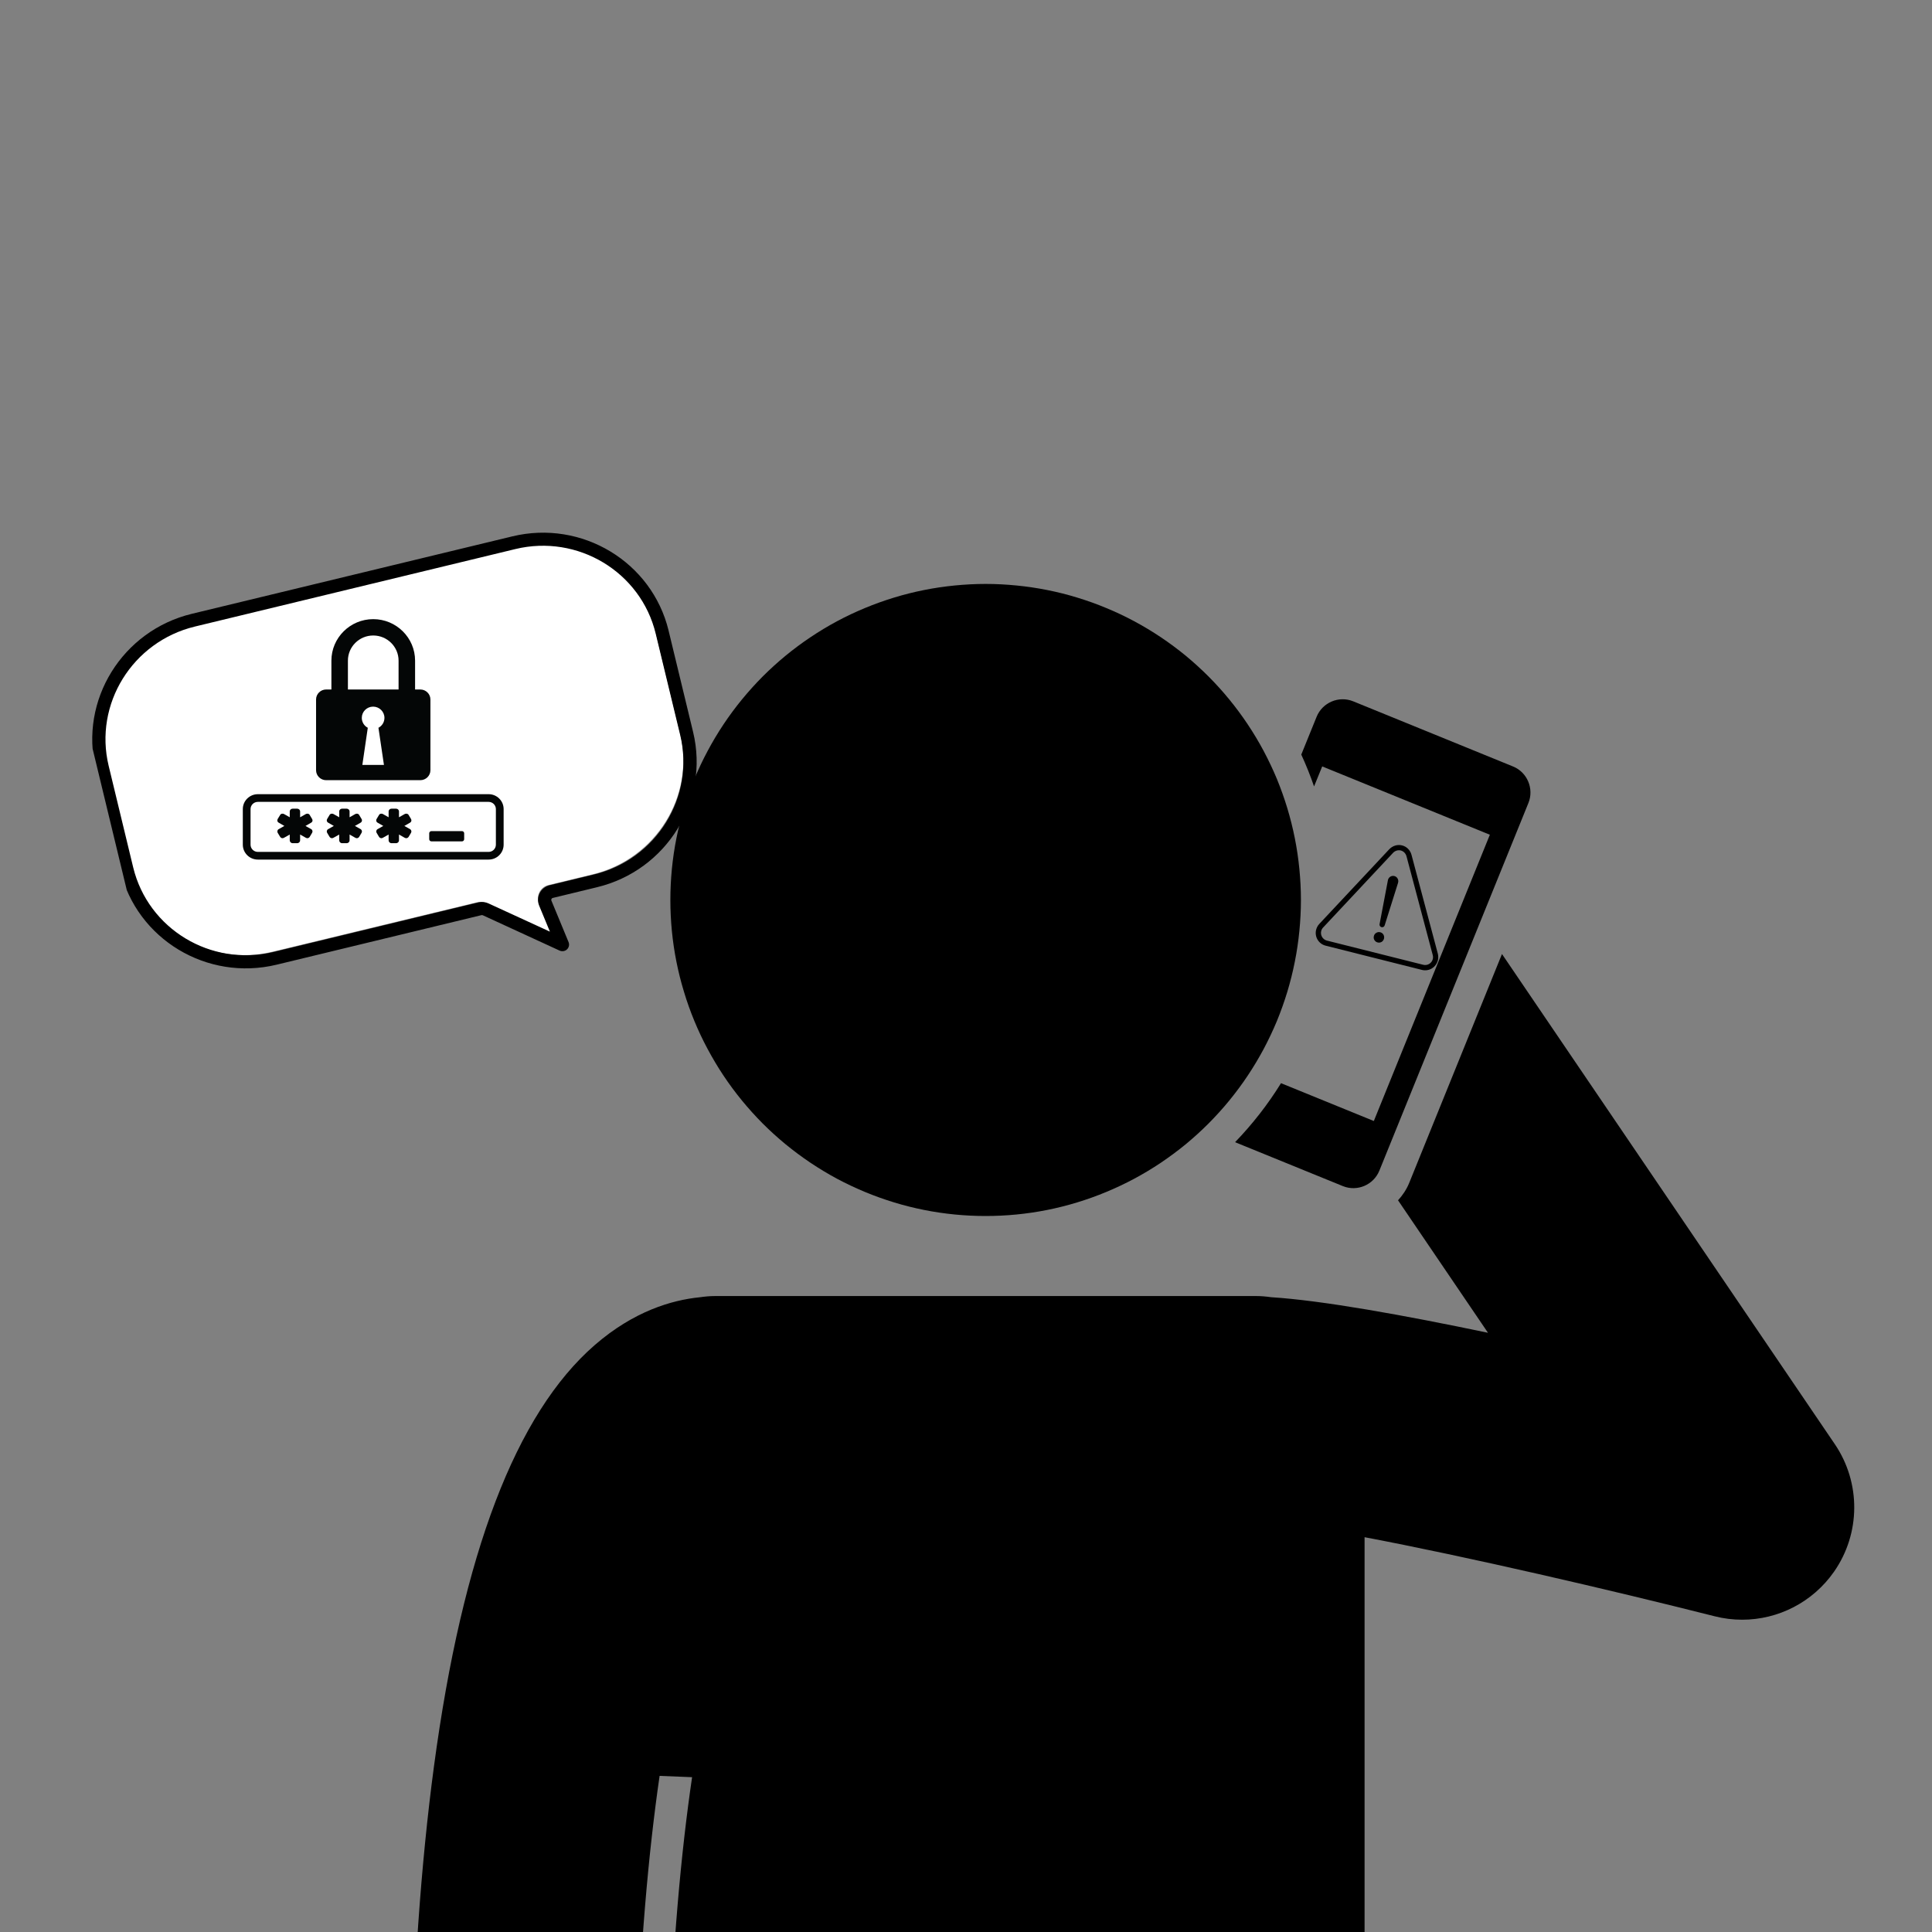
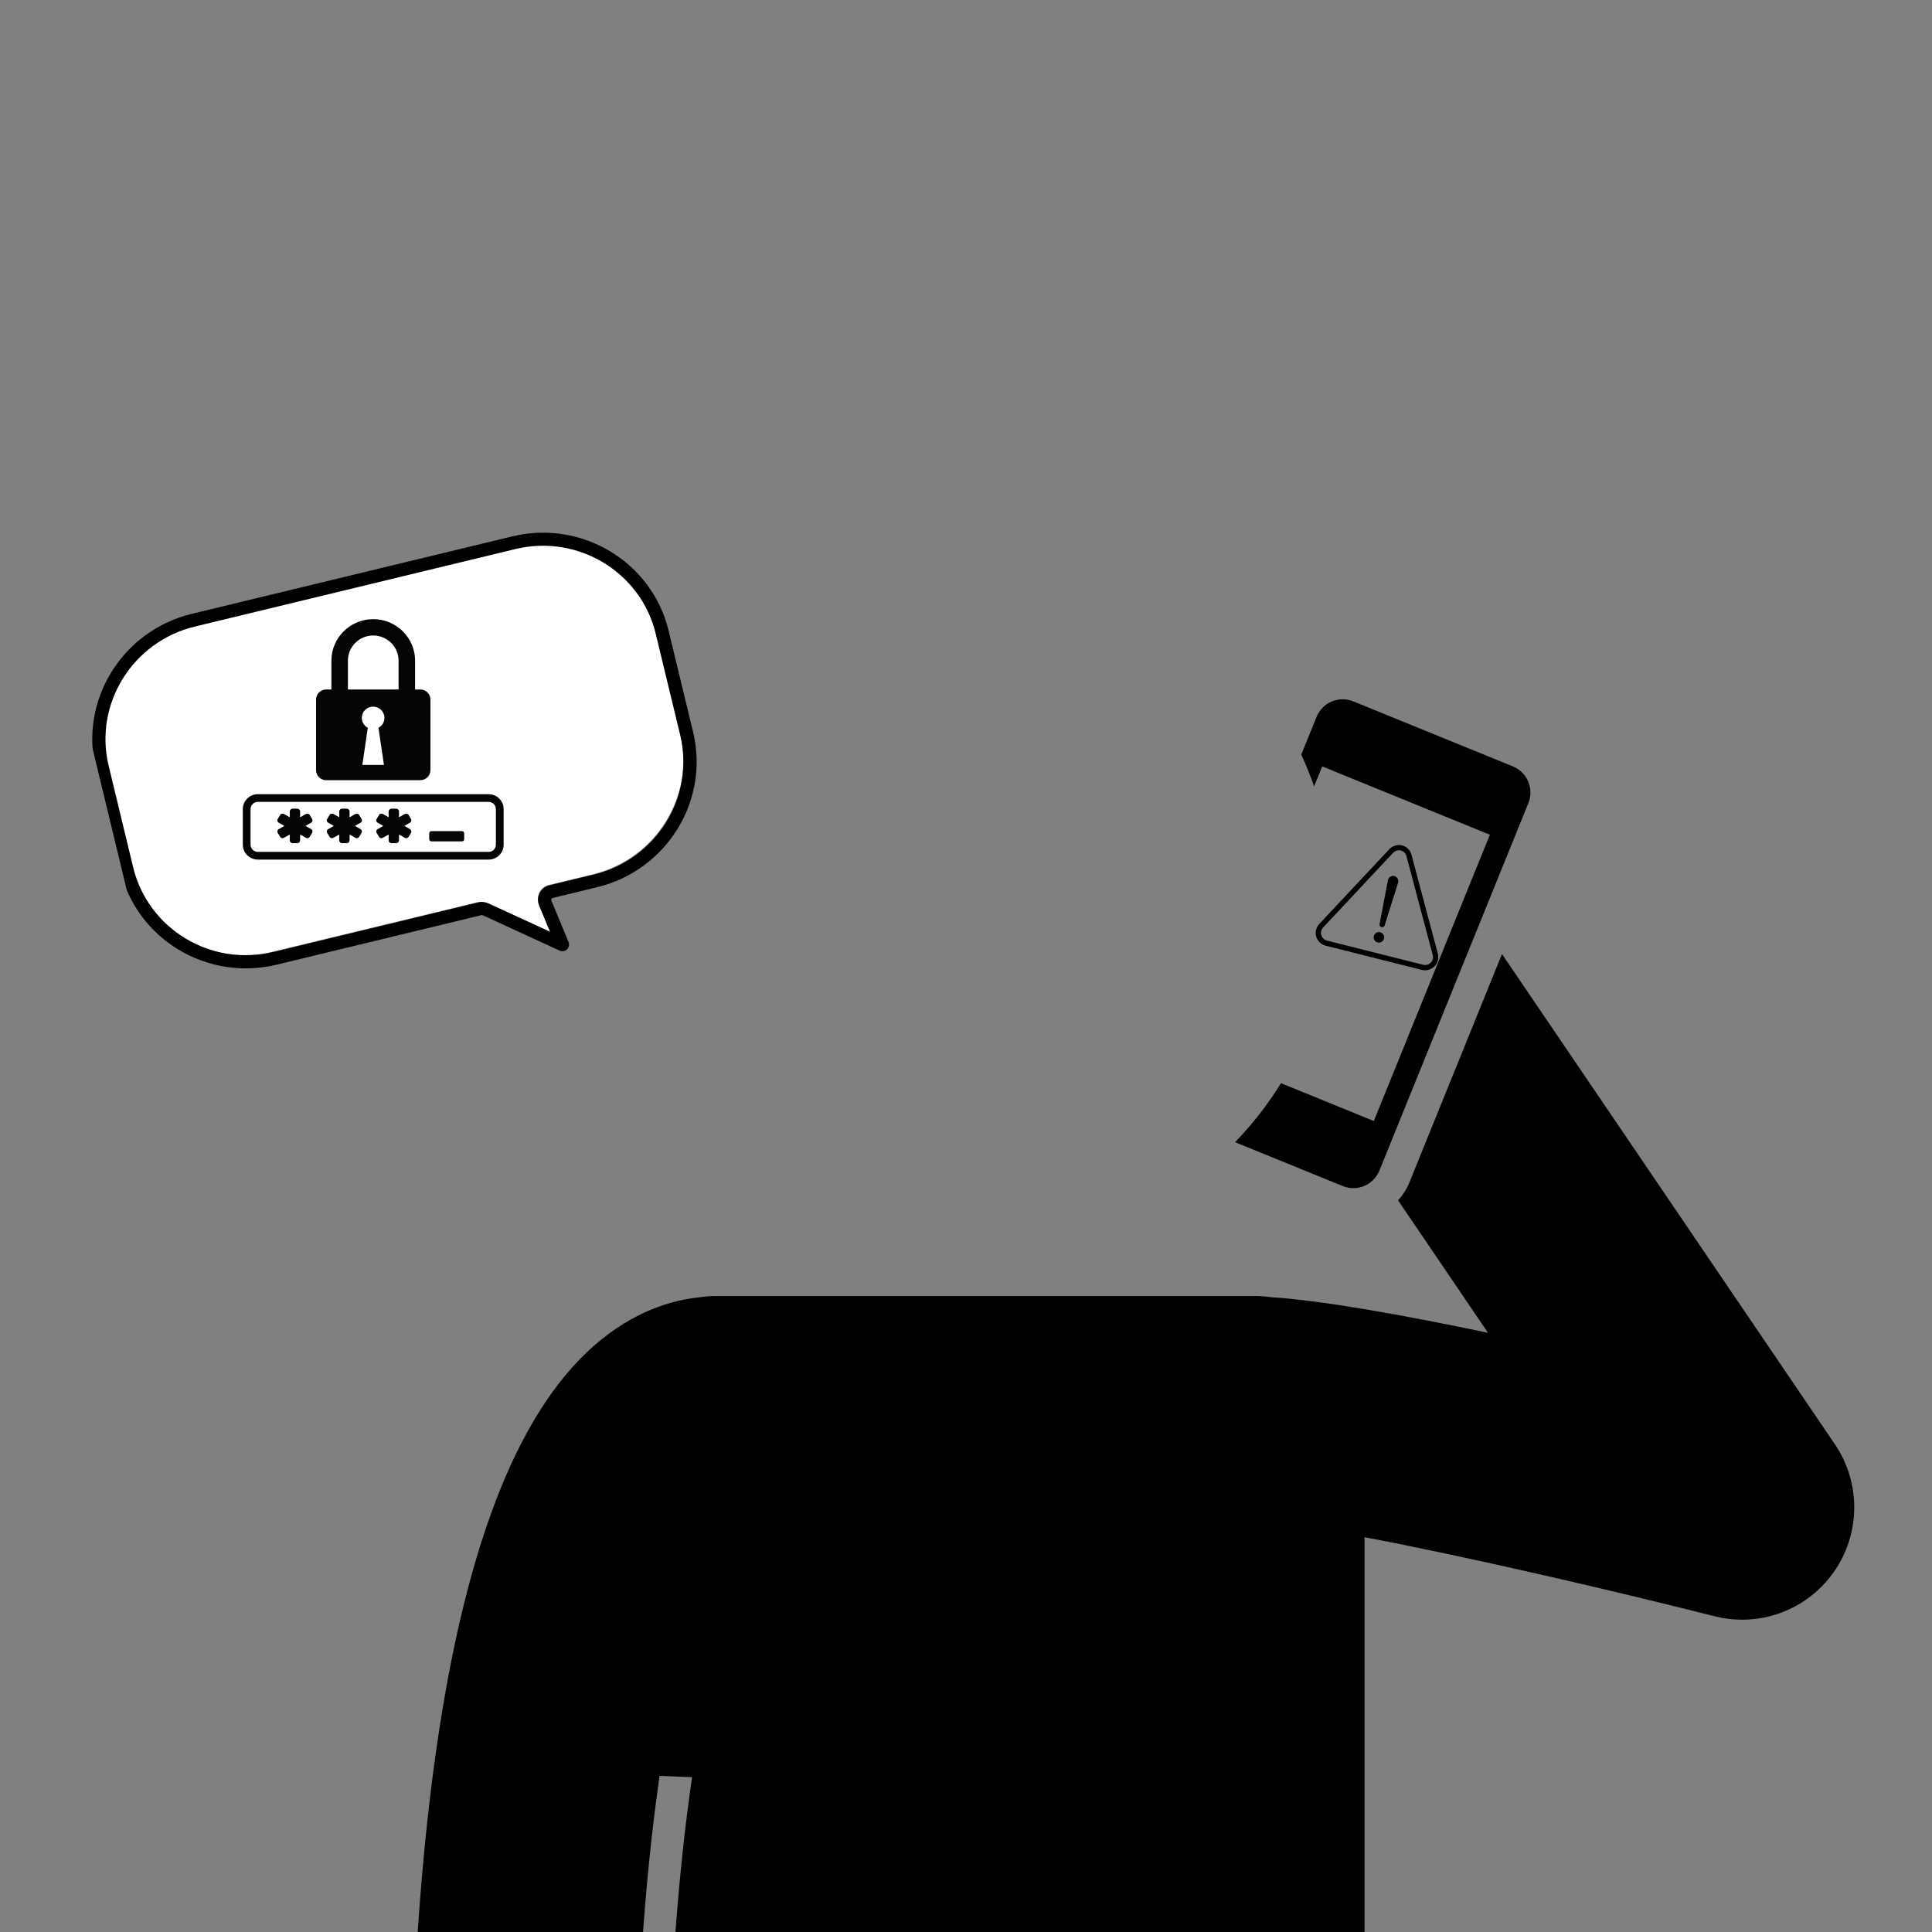
<svg xmlns="http://www.w3.org/2000/svg" width="200" zoomAndPan="magnify" viewBox="0 0 150 150" height="200" preserveAspectRatio="xMidYMid meet" version="1.0">
  <rect x="0" y="0" width="150" height="150" fill="#808080" stroke="none" />
  <defs>
    <clipPath id="766d041429">
      <path d="M 102 65 L 112 65 L 112 76 L 102 76 Z M 102 65 " clip-rule="nonzero" />
    </clipPath>
    <clipPath id="0ee9e5aac0">
      <path d="M 104.129 64.445 L 113.582 66.824 L 111.387 75.551 L 101.934 73.176 Z M 104.129 64.445 " clip-rule="nonzero" />
    </clipPath>
    <clipPath id="9d88ff9e51">
      <path d="M 104.129 64.445 L 113.582 66.824 L 111.387 75.551 L 101.934 73.176 Z M 104.129 64.445 " clip-rule="nonzero" />
    </clipPath>
    <clipPath id="ec2507427e">
      <path d="M 104.129 64.445 L 113.582 66.824 L 111.387 75.551 L 101.934 73.176 Z M 104.129 64.445 " clip-rule="nonzero" />
    </clipPath>
    <clipPath id="caa4631a14">
      <path d="M 106 72 L 108 72 L 108 74 L 106 74 Z M 106 72 " clip-rule="nonzero" />
    </clipPath>
    <clipPath id="2b5f1e0cd2">
      <path d="M 104.129 64.445 L 113.582 66.824 L 111.387 75.551 L 101.934 73.176 Z M 104.129 64.445 " clip-rule="nonzero" />
    </clipPath>
    <clipPath id="49e2f330a6">
-       <path d="M 104.129 64.445 L 113.582 66.824 L 111.387 75.551 L 101.934 73.176 Z M 104.129 64.445 " clip-rule="nonzero" />
+       <path d="M 104.129 64.445 L 111.387 75.551 L 101.934 73.176 Z M 104.129 64.445 " clip-rule="nonzero" />
    </clipPath>
    <clipPath id="df8188aee4">
      <path d="M 104.129 64.445 L 113.582 66.824 L 111.387 75.551 L 101.934 73.176 Z M 104.129 64.445 " clip-rule="nonzero" />
    </clipPath>
    <clipPath id="7c45a14481">
      <path d="M 107 68 L 109 68 L 109 72 L 107 72 Z M 107 68 " clip-rule="nonzero" />
    </clipPath>
    <clipPath id="8be6584c05">
      <path d="M 104.129 64.445 L 113.582 66.824 L 111.387 75.551 L 101.934 73.176 Z M 104.129 64.445 " clip-rule="nonzero" />
    </clipPath>
    <clipPath id="ae3b7ea962">
      <path d="M 104.129 64.445 L 113.582 66.824 L 111.387 75.551 L 101.934 73.176 Z M 104.129 64.445 " clip-rule="nonzero" />
    </clipPath>
    <clipPath id="34ce84c6b9">
      <path d="M 104.129 64.445 L 113.582 66.824 L 111.387 75.551 L 101.934 73.176 Z M 104.129 64.445 " clip-rule="nonzero" />
    </clipPath>
    <clipPath id="111a48f251">
      <path d="M 31.219 74 L 144 74 L 144 150 L 31.219 150 Z M 31.219 74 " clip-rule="nonzero" />
    </clipPath>
    <clipPath id="1f7b1ac125">
      <path d="M 52 45.301 L 102 45.301 L 102 95 L 52 95 Z M 52 45.301 " clip-rule="nonzero" />
    </clipPath>
    <clipPath id="7af0298038">
      <path d="M 7 42 L 54 42 L 54 75 L 7 75 Z M 7 42 " clip-rule="nonzero" />
    </clipPath>
    <clipPath id="75a382540e">
      <path d="M 5.223 49.988 L 49.691 39.238 L 57.27 70.586 L 12.797 81.332 Z M 5.223 49.988 " clip-rule="nonzero" />
    </clipPath>
    <clipPath id="7807f47773">
      <path d="M 49.566 39.27 L 5.098 50.016 L 12.672 81.363 L 57.145 70.617 Z M 49.566 39.27 " clip-rule="nonzero" />
    </clipPath>
    <clipPath id="f061838cc0">
      <path d="M 49.566 39.27 L 5.098 50.016 L 12.672 81.363 L 57.145 70.617 Z M 49.566 39.27 " clip-rule="nonzero" />
    </clipPath>
    <clipPath id="64e56326ff">
      <path d="M 7 41 L 55 41 L 55 76 L 7 76 Z M 7 41 " clip-rule="nonzero" />
    </clipPath>
    <clipPath id="dfcc013f4e">
      <path d="M 5.223 49.988 L 49.691 39.238 L 57.27 70.586 L 12.797 81.332 Z M 5.223 49.988 " clip-rule="nonzero" />
    </clipPath>
    <clipPath id="36969cbfcc">
      <path d="M 49.566 39.27 L 5.098 50.016 L 12.672 81.363 L 57.145 70.617 Z M 49.566 39.27 " clip-rule="nonzero" />
    </clipPath>
    <clipPath id="22af76ad22">
      <path d="M 49.566 39.27 L 5.098 50.016 L 12.672 81.363 L 57.145 70.617 Z M 49.566 39.27 " clip-rule="nonzero" />
    </clipPath>
    <clipPath id="b819826509">
      <path d="M 24 48.035 L 34 48.035 L 34 61 L 24 61 Z M 24 48.035 " clip-rule="nonzero" />
    </clipPath>
    <clipPath id="1e3651d8c0">
      <path d="M 18.852 61.531 L 39.102 61.531 L 39.102 66.738 L 18.852 66.738 Z M 18.852 61.531 " clip-rule="nonzero" />
    </clipPath>
  </defs>
  <g clip-path="url(#766d041429)">
    <g clip-path="url(#0ee9e5aac0)">
      <g clip-path="url(#9d88ff9e51)">
        <g clip-path="url(#ec2507427e)">
          <path fill="#000000" d="M 109.586 66.359 C 109.488 66 109.207 65.723 108.855 65.637 C 108.504 65.547 108.125 65.66 107.859 65.938 L 102.484 71.676 L 102.43 71.734 C 102.312 71.859 102.227 72.016 102.184 72.184 C 102.047 72.73 102.375 73.285 102.922 73.422 L 110.402 75.305 C 110.945 75.441 111.496 75.105 111.637 74.559 C 111.676 74.391 111.676 74.215 111.633 74.043 Z M 110.5 74.906 L 103.02 73.027 C 102.695 72.945 102.496 72.609 102.578 72.281 C 102.605 72.18 102.652 72.09 102.723 72.016 L 108.16 66.211 C 108.316 66.047 108.543 65.98 108.758 66.031 C 108.969 66.086 109.137 66.254 109.199 66.477 L 111.223 74.094 L 111.238 74.152 C 111.266 74.254 111.266 74.359 111.242 74.461 C 111.16 74.789 110.828 74.988 110.5 74.906 Z M 110.5 74.906 " fill-opacity="1" fill-rule="nonzero" />
        </g>
      </g>
    </g>
  </g>
  <g clip-path="url(#caa4631a14)">
    <g clip-path="url(#2b5f1e0cd2)">
      <g clip-path="url(#49e2f330a6)">
        <g clip-path="url(#df8188aee4)">
          <path fill="#000000" d="M 107.453 72.875 C 107.426 72.984 107.363 73.07 107.27 73.129 C 107.172 73.184 107.07 73.199 106.961 73.172 C 106.852 73.145 106.77 73.082 106.711 72.988 C 106.652 72.891 106.637 72.789 106.668 72.676 C 106.695 72.566 106.754 72.484 106.852 72.426 C 106.949 72.367 107.051 72.352 107.16 72.379 C 107.27 72.406 107.352 72.469 107.41 72.566 C 107.465 72.664 107.48 72.766 107.453 72.875 Z M 107.453 72.875 " fill-opacity="1" fill-rule="nonzero" />
        </g>
      </g>
    </g>
  </g>
  <g clip-path="url(#7c45a14481)">
    <g clip-path="url(#8be6584c05)">
      <g clip-path="url(#ae3b7ea962)">
        <g clip-path="url(#34ce84c6b9)">
          <path fill="#000000" d="M 108.258 68.016 C 108.039 67.961 107.82 68.094 107.762 68.312 C 107.762 68.32 107.766 68.328 107.762 68.34 L 107.758 68.336 L 107.113 71.734 L 107.109 71.746 C 107.09 71.855 107.152 71.957 107.258 71.984 C 107.367 72.012 107.469 71.953 107.504 71.848 L 107.508 71.836 L 108.547 68.535 L 108.539 68.535 C 108.543 68.527 108.551 68.52 108.551 68.512 C 108.605 68.293 108.473 68.07 108.258 68.016 Z M 108.258 68.016 " fill-opacity="1" fill-rule="nonzero" />
        </g>
      </g>
    </g>
  </g>
  <g clip-path="url(#111a48f251)">
    <path fill="#000000" d="M 108.543 93.191 L 115.527 103.477 C 109.039 102.117 102.664 100.965 98.688 100.715 C 98.312 100.66 97.93 100.625 97.539 100.625 L 55.508 100.625 C 55.109 100.625 54.715 100.664 54.332 100.719 C 52.152 100.938 49.203 101.801 46.176 104.43 C 40.059 109.746 35.914 120.578 33.691 137.152 C 31.676 152.199 31.242 171.977 32.379 196.695 C 32.594 201.371 36.445 205.02 41.066 205.02 C 41.199 205.02 41.336 205.016 41.473 205.008 C 46.273 204.789 49.988 200.707 49.766 195.895 C 48.473 167.75 49.516 149.562 51.211 137.879 L 53.734 137.98 C 52.059 149.367 50.965 167.43 52.266 195.777 C 52.457 199.926 50.359 203.652 47.102 205.746 L 47.102 290.508 C 47.102 297.957 53.125 303.992 60.551 303.992 C 67.98 303.992 74.004 297.957 74.004 290.508 L 74.004 192.066 L 79.043 192.066 L 79.043 290.508 C 79.043 297.957 85.07 303.992 92.496 303.992 C 99.922 303.992 105.945 297.957 105.945 290.508 L 105.945 119.348 C 113.891 120.852 125.066 123.449 133.129 125.488 C 133.836 125.668 134.551 125.754 135.262 125.754 C 138.059 125.754 140.738 124.398 142.391 122.031 C 144.465 119.062 144.488 115.117 142.453 112.121 L 116.613 74.07 L 109.414 91.832 C 109.203 92.352 108.898 92.801 108.543 93.191 Z M 108.543 93.191 " fill-opacity="1" fill-rule="nonzero" />
  </g>
  <path fill="#000000" d="M 102.656 59.504 L 115.672 64.809 L 106.664 87.035 L 99.457 84.098 C 98.434 85.754 97.234 87.285 95.891 88.68 L 104.262 92.09 C 105.367 92.539 106.645 92 107.094 90.887 L 118.664 62.348 C 119.117 61.238 118.578 59.957 117.469 59.508 L 105.059 54.449 C 103.949 54 102.676 54.539 102.223 55.648 L 101.031 58.586 C 101.402 59.391 101.734 60.215 102.023 61.059 Z M 102.656 59.504 " fill-opacity="1" fill-rule="nonzero" />
  <g clip-path="url(#1f7b1ac125)">
-     <path fill="#000000" d="M 101.004 69.875 C 101.004 70.68 100.961 71.48 100.883 72.281 C 100.805 73.078 100.688 73.875 100.531 74.66 C 100.375 75.449 100.18 76.227 99.949 76.996 C 99.715 77.766 99.445 78.523 99.141 79.266 C 98.832 80.008 98.488 80.734 98.113 81.441 C 97.734 82.148 97.32 82.84 96.875 83.508 C 96.43 84.176 95.953 84.82 95.445 85.441 C 94.938 86.062 94.398 86.656 93.832 87.227 C 93.266 87.793 92.672 88.332 92.055 88.844 C 91.434 89.352 90.789 89.828 90.125 90.277 C 89.457 90.723 88.77 91.137 88.062 91.516 C 87.355 91.895 86.633 92.234 85.891 92.543 C 85.152 92.852 84.398 93.121 83.629 93.355 C 82.863 93.59 82.086 93.785 81.301 93.941 C 80.512 94.098 79.723 94.215 78.922 94.293 C 78.125 94.371 77.324 94.41 76.523 94.41 C 75.723 94.41 74.922 94.371 74.125 94.293 C 73.328 94.215 72.535 94.098 71.75 93.941 C 70.961 93.785 70.188 93.59 69.418 93.355 C 68.652 93.121 67.898 92.852 67.156 92.543 C 66.418 92.234 65.691 91.895 64.984 91.516 C 64.277 91.137 63.594 90.723 62.926 90.277 C 62.258 89.828 61.617 89.352 60.996 88.844 C 60.375 88.332 59.781 87.793 59.215 87.227 C 58.648 86.656 58.113 86.062 57.602 85.441 C 57.094 84.82 56.617 84.176 56.172 83.508 C 55.727 82.84 55.316 82.148 54.938 81.441 C 54.559 80.734 54.215 80.008 53.91 79.266 C 53.602 78.523 53.332 77.766 53.102 76.996 C 52.867 76.227 52.672 75.449 52.516 74.66 C 52.359 73.875 52.242 73.078 52.164 72.281 C 52.086 71.48 52.047 70.68 52.047 69.875 C 52.047 69.07 52.086 68.27 52.164 67.469 C 52.242 66.668 52.359 65.875 52.516 65.086 C 52.672 64.301 52.867 63.52 53.102 62.754 C 53.332 61.984 53.602 61.227 53.91 60.484 C 54.215 59.742 54.559 59.016 54.938 58.309 C 55.316 57.598 55.727 56.91 56.172 56.242 C 56.617 55.574 57.094 54.93 57.602 54.309 C 58.113 53.688 58.648 53.094 59.215 52.523 C 59.781 51.957 60.375 51.418 60.996 50.906 C 61.617 50.398 62.258 49.918 62.926 49.473 C 63.594 49.027 64.277 48.613 64.984 48.234 C 65.691 47.855 66.418 47.512 67.156 47.207 C 67.898 46.898 68.652 46.629 69.418 46.395 C 70.188 46.16 70.961 45.965 71.75 45.809 C 72.535 45.652 73.328 45.535 74.125 45.457 C 74.922 45.379 75.723 45.336 76.523 45.336 C 77.324 45.336 78.125 45.379 78.922 45.457 C 79.723 45.535 80.512 45.652 81.301 45.809 C 82.086 45.965 82.863 46.16 83.629 46.395 C 84.398 46.629 85.152 46.898 85.891 47.207 C 86.633 47.512 87.355 47.855 88.062 48.234 C 88.77 48.613 89.457 49.027 90.125 49.473 C 90.789 49.918 91.434 50.398 92.055 50.906 C 92.672 51.418 93.266 51.957 93.832 52.523 C 94.398 53.094 94.938 53.688 95.445 54.309 C 95.953 54.93 96.43 55.574 96.875 56.242 C 97.32 56.91 97.734 57.598 98.113 58.309 C 98.488 59.016 98.832 59.742 99.141 60.484 C 99.445 61.227 99.715 61.984 99.949 62.754 C 100.18 63.52 100.375 64.301 100.531 65.086 C 100.688 65.875 100.805 66.668 100.883 67.469 C 100.961 68.27 101.004 69.07 101.004 69.875 Z M 101.004 69.875 " fill-opacity="1" fill-rule="nonzero" />
-   </g>
+     </g>
  <g clip-path="url(#7af0298038)">
    <g clip-path="url(#75a382540e)">
      <g clip-path="url(#7807f47773)">
        <g clip-path="url(#f061838cc0)">
          <path fill="#ffffff" d="M 14.988 48.418 L 39.867 42.406 C 44.777 41.219 49.727 44.203 50.898 49.055 L 52.801 56.926 C 53.977 61.781 50.934 66.695 46.023 67.883 L 42.59 68.715 C 42.285 68.785 42.027 68.988 41.883 69.266 C 41.742 69.543 41.727 69.867 41.844 70.152 L 42.785 72.43 L 37.762 70.117 C 37.543 70.02 37.289 69.992 37.055 70.051 L 21.148 73.895 C 16.238 75.082 11.289 72.102 10.113 67.246 L 8.211 59.375 C 7.039 54.52 10.078 49.605 14.988 48.418 Z M 14.988 48.418 " fill-opacity="1" fill-rule="nonzero" />
        </g>
      </g>
    </g>
  </g>
  <g clip-path="url(#64e56326ff)">
    <g clip-path="url(#dfcc013f4e)">
      <g clip-path="url(#36969cbfcc)">
        <g clip-path="url(#22af76ad22)">
          <path fill="#000000" d="M 14.895 47.656 L 39.77 41.645 C 45.172 40.336 50.617 43.621 51.91 48.961 L 53.812 56.832 C 55.102 62.172 51.758 67.578 46.355 68.883 L 42.922 69.715 C 42.863 69.727 42.832 69.766 42.816 69.797 C 42.801 69.824 42.789 69.871 42.812 69.926 L 44.145 73.148 C 44.223 73.344 44.176 73.562 44.02 73.711 C 43.957 73.773 43.875 73.816 43.785 73.836 C 43.676 73.863 43.555 73.852 43.449 73.805 L 37.488 71.062 C 37.457 71.047 37.418 71.043 37.383 71.051 L 21.477 74.898 C 16.074 76.203 10.629 72.922 9.34 67.582 L 7.438 59.707 C 6.148 54.367 9.492 48.961 14.895 47.656 Z M 41.859 70.312 C 41.73 69.996 41.746 69.641 41.902 69.336 C 42.062 69.027 42.344 68.809 42.684 68.727 L 46.117 67.895 C 50.969 66.723 53.969 61.867 52.812 57.074 L 50.91 49.199 C 49.75 44.406 44.859 41.457 40.012 42.629 L 15.133 48.645 C 10.281 49.816 7.277 54.672 8.438 59.465 L 10.34 67.34 C 11.5 72.133 16.387 75.082 21.238 73.91 L 37.145 70.062 C 37.406 70 37.684 70.027 37.926 70.141 L 42.695 72.332 Z M 41.859 70.312 " fill-opacity="1" fill-rule="nonzero" />
        </g>
      </g>
    </g>
  </g>
  <g clip-path="url(#b819826509)">
    <path fill="#040606" d="M 29.809 59.387 L 28.133 59.387 L 28.555 56.504 C 28.277 56.359 28.09 56.07 28.09 55.734 C 28.09 55.254 28.484 54.863 28.969 54.863 C 29.453 54.863 29.848 55.254 29.848 55.734 C 29.848 56.07 29.66 56.359 29.383 56.504 Z M 27.012 51.293 C 27.012 50.215 27.891 49.34 28.977 49.34 C 30.062 49.34 30.945 50.215 30.945 51.293 L 30.945 53.531 L 27.012 53.531 Z M 32.629 53.531 L 32.227 53.531 L 32.227 51.293 C 32.227 49.516 30.77 48.07 28.977 48.07 C 27.188 48.07 25.73 49.516 25.73 51.293 L 25.73 53.531 L 25.324 53.531 C 24.891 53.531 24.539 53.879 24.539 54.309 L 24.539 59.797 C 24.539 60.227 24.891 60.574 25.324 60.574 L 32.629 60.574 C 33.066 60.574 33.418 60.227 33.418 59.797 L 33.418 54.309 C 33.418 53.879 33.066 53.531 32.629 53.531 " fill-opacity="1" fill-rule="nonzero" />
  </g>
  <g clip-path="url(#1e3651d8c0)">
    <path fill="#040606" d="M 38.5 65.582 C 38.5 65.891 38.246 66.141 37.938 66.141 L 20.02 66.141 C 19.707 66.141 19.453 65.891 19.453 65.582 L 19.453 62.816 C 19.453 62.508 19.707 62.258 20.02 62.258 L 37.938 62.258 C 38.246 62.258 38.5 62.508 38.5 62.816 Z M 37.938 61.66 L 20.02 61.66 C 19.375 61.66 18.852 62.18 18.852 62.816 L 18.852 65.582 C 18.852 66.219 19.375 66.738 20.02 66.738 L 37.938 66.738 C 38.582 66.738 39.102 66.219 39.102 65.582 L 39.102 62.816 C 39.102 62.18 38.582 61.66 37.938 61.66 " fill-opacity="1" fill-rule="nonzero" />
  </g>
  <path fill="#040606" d="M 24.23 63.582 L 24.039 63.262 C 23.98 63.168 23.848 63.148 23.75 63.199 L 23.301 63.453 L 23.301 63.008 C 23.301 62.879 23.203 62.785 23.074 62.785 L 22.723 62.785 C 22.594 62.785 22.496 62.879 22.496 63.008 L 22.496 63.453 L 22.047 63.199 C 21.949 63.148 21.816 63.168 21.758 63.262 L 21.562 63.582 C 21.5 63.684 21.531 63.812 21.629 63.867 L 22.078 64.125 L 21.629 64.379 C 21.531 64.438 21.508 64.57 21.562 64.664 L 21.758 64.984 C 21.82 65.082 21.949 65.105 22.047 65.047 L 22.496 64.793 L 22.496 65.242 C 22.496 65.367 22.594 65.465 22.723 65.465 L 23.074 65.465 C 23.203 65.465 23.301 65.367 23.301 65.242 L 23.301 64.793 L 23.75 65.047 C 23.848 65.105 23.977 65.082 24.039 64.984 L 24.23 64.664 C 24.289 64.57 24.266 64.438 24.168 64.379 L 23.719 64.125 L 24.168 63.867 C 24.266 63.812 24.297 63.684 24.23 63.582 " fill-opacity="1" fill-rule="nonzero" />
  <path fill="#040606" d="M 28.07 63.582 L 27.879 63.262 C 27.82 63.168 27.688 63.148 27.59 63.199 L 27.141 63.453 L 27.141 63.008 C 27.141 62.879 27.043 62.785 26.914 62.785 L 26.559 62.785 C 26.434 62.785 26.336 62.879 26.336 63.008 L 26.336 63.453 L 25.887 63.199 C 25.789 63.148 25.652 63.168 25.594 63.262 L 25.402 63.582 C 25.34 63.684 25.371 63.812 25.469 63.867 L 25.918 64.125 L 25.469 64.379 C 25.371 64.438 25.344 64.57 25.402 64.664 L 25.594 64.984 C 25.66 65.082 25.789 65.105 25.887 65.047 L 26.336 64.793 L 26.336 65.242 C 26.336 65.367 26.434 65.465 26.559 65.465 L 26.914 65.465 C 27.043 65.465 27.141 65.367 27.141 65.242 L 27.141 64.793 L 27.59 65.047 C 27.688 65.105 27.812 65.082 27.879 64.984 L 28.07 64.664 C 28.129 64.57 28.102 64.438 28.008 64.379 L 27.555 64.125 L 28.008 63.867 C 28.102 63.812 28.137 63.684 28.07 63.582 " fill-opacity="1" fill-rule="nonzero" />
  <path fill="#040606" d="M 31.91 63.582 L 31.719 63.262 C 31.66 63.168 31.523 63.148 31.426 63.199 L 30.977 63.453 L 30.977 63.008 C 30.977 62.879 30.879 62.785 30.754 62.785 L 30.398 62.785 C 30.27 62.785 30.172 62.879 30.172 63.008 L 30.172 63.453 L 29.723 63.199 C 29.629 63.148 29.492 63.168 29.434 63.262 L 29.242 63.582 C 29.176 63.684 29.211 63.812 29.305 63.867 L 29.758 64.125 L 29.305 64.379 C 29.211 64.438 29.184 64.57 29.242 64.664 L 29.434 64.984 C 29.5 65.082 29.629 65.105 29.723 65.047 L 30.172 64.793 L 30.172 65.242 C 30.172 65.367 30.27 65.465 30.398 65.465 L 30.754 65.465 C 30.879 65.465 30.977 65.367 30.977 65.242 L 30.977 64.793 L 31.426 65.047 C 31.523 65.105 31.652 65.082 31.719 64.984 L 31.91 64.664 C 31.969 64.57 31.941 64.438 31.844 64.379 L 31.395 64.125 L 31.844 63.867 C 31.941 63.812 31.973 63.684 31.91 63.582 " fill-opacity="1" fill-rule="nonzero" />
  <path fill="#040606" d="M 36.039 65.148 C 36.039 65.25 35.965 65.324 35.863 65.324 L 33.5 65.324 C 33.398 65.324 33.324 65.25 33.324 65.148 L 33.324 64.699 C 33.324 64.602 33.398 64.527 33.5 64.527 L 35.863 64.527 C 35.965 64.527 36.039 64.602 36.039 64.699 L 36.039 65.148 " fill-opacity="1" fill-rule="nonzero" />
</svg>